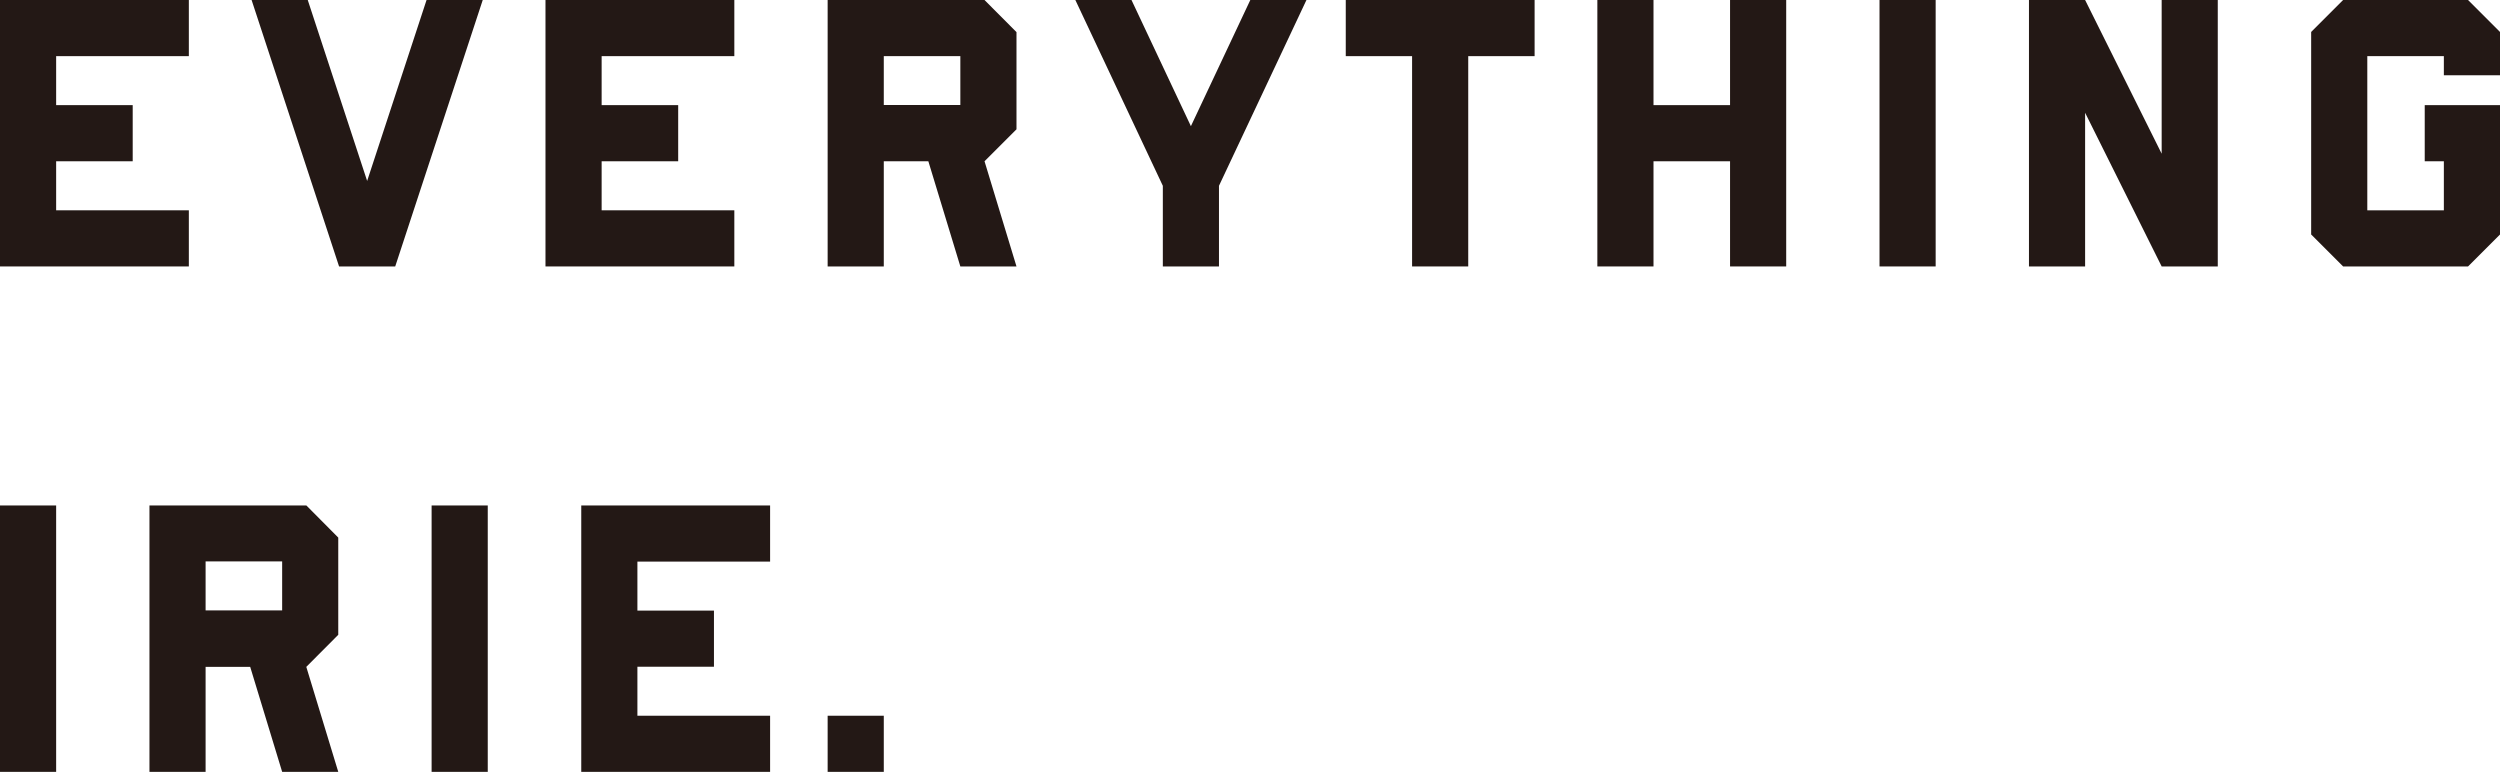
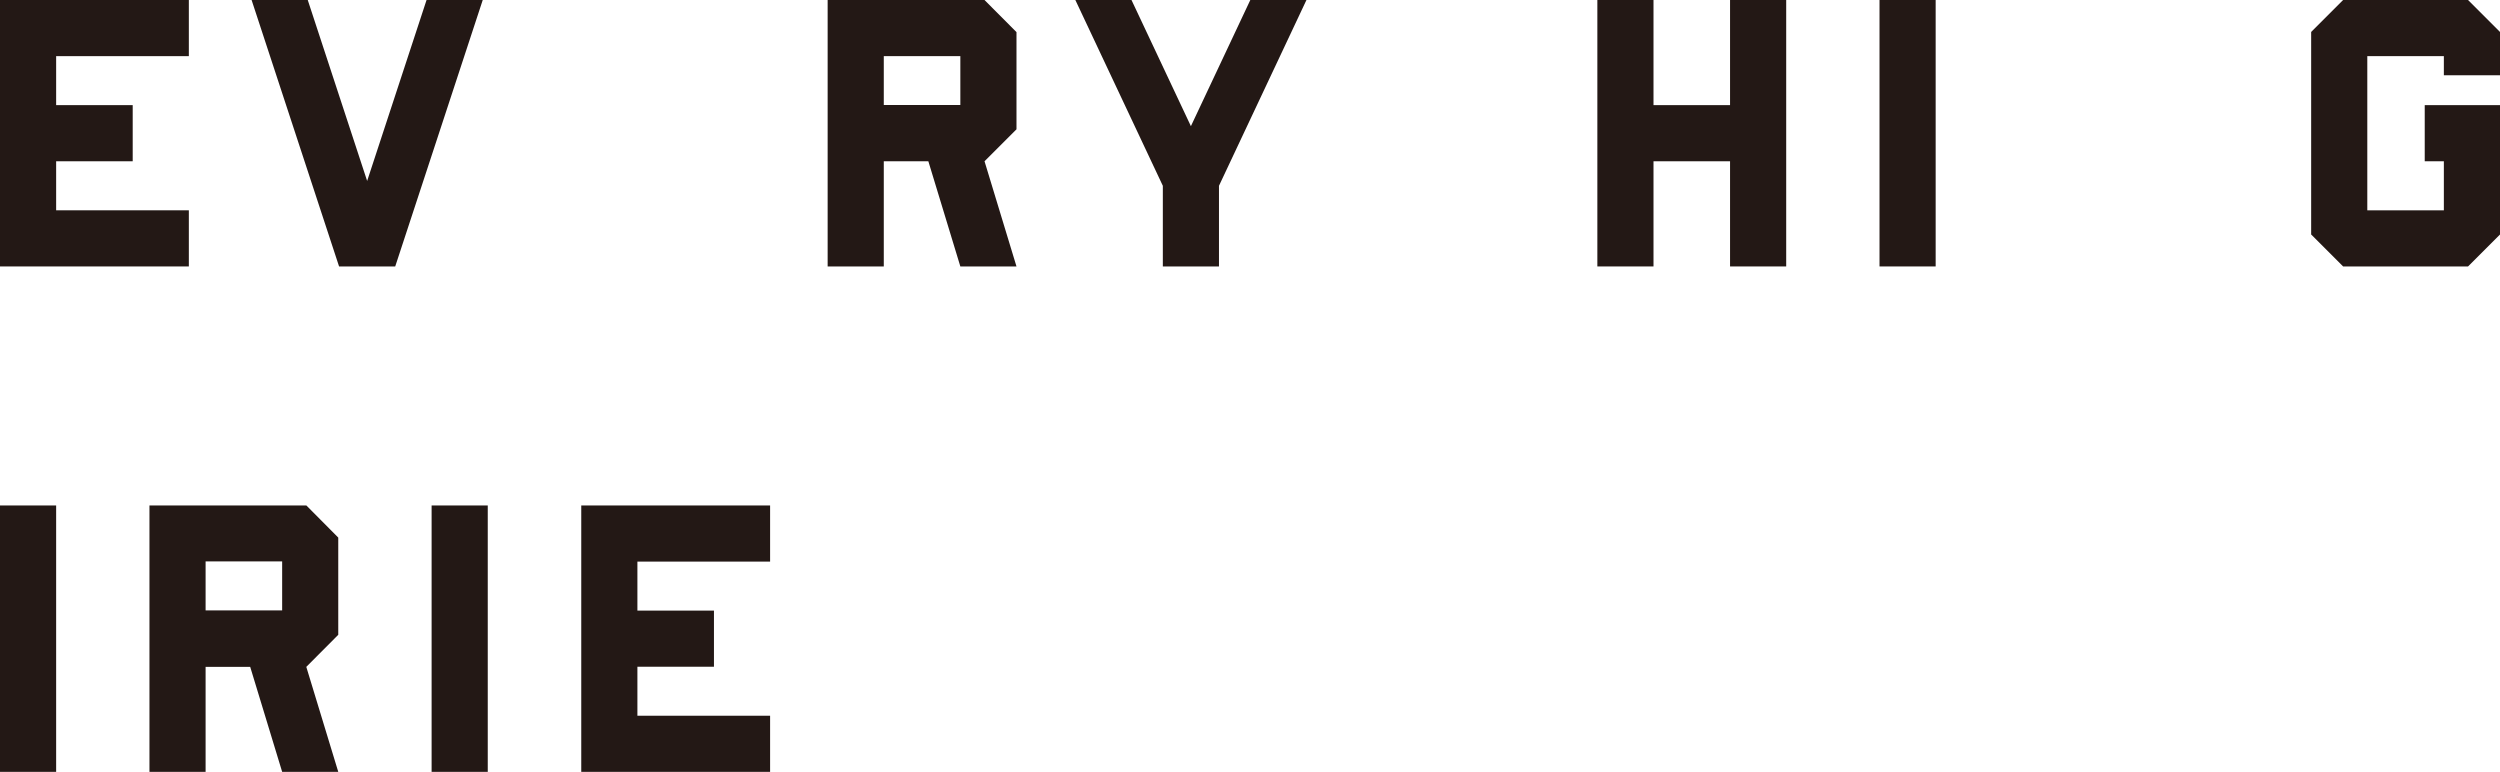
<svg xmlns="http://www.w3.org/2000/svg" viewBox="0 0 643 198.53">
  <defs>
    <style>.cls-1{fill:#231815;}</style>
  </defs>
  <g id="レイヤー_2" data-name="レイヤー 2">
    <g id="LAYOUT">
      <polygon class="cls-1" points="321.58 0 306.3 32.45 291.02 0 276.58 0 299.08 47.79 299.08 68.53 313.52 68.53 313.52 47.79 336.02 0 321.58 0" />
      <polygon class="cls-1" points="109.71 0 94.43 46.54 79.15 0 64.71 0 87.21 68.53 101.65 68.53 124.16 0 109.71 0" />
      <polygon class="cls-1" points="48.57 14.44 48.57 0 0 0 0 68.53 48.57 68.53 48.57 54.09 14.44 54.09 14.44 41.48 34.13 41.48 34.13 27.04 14.44 27.04 14.44 14.44 48.57 14.44" />
-       <polygon class="cls-1" points="188.87 14.44 188.87 0 140.3 0 140.3 68.53 188.87 68.53 188.87 54.09 154.74 54.09 154.74 41.48 174.43 41.48 174.43 27.04 154.74 27.04 154.74 14.44 188.87 14.44" />
-       <polygon class="cls-1" points="394.7 0 377.63 0 346.13 0 346.13 14.44 363.19 14.44 363.19 68.53 377.63 68.53 377.63 14.44 394.7 14.44 394.7 0" />
      <rect class="cls-1" x="483.41" width="14.44" height="68.53" />
      <polygon class="cls-1" points="444.97 0 444.97 27.04 425.28 27.04 425.28 0 410.84 0 410.84 68.53 425.28 68.53 425.28 41.48 444.97 41.48 444.97 68.53 459.41 68.53 459.41 0 444.97 0" />
-       <polygon class="cls-1" points="555.98 0 555.98 39.53 536.29 0 521.85 0 521.85 68.53 536.29 68.53 536.29 29 555.98 68.53 570.41 68.53 570.41 0 555.98 0" />
      <path class="cls-1" d="M253.21,0H212.87V68.53h14.44V41.48h11.46L247,68.53h14.44l-8.22-27.05,8.22-8.22v-25ZM247,27H227.31V14.44H247Z" />
      <polygon class="cls-1" points="198.07 144.45 198.07 130.01 149.5 130.01 149.5 198.53 198.07 198.53 198.07 184.09 163.94 184.09 163.94 171.49 183.63 171.49 183.63 157.05 163.94 157.05 163.94 144.45 198.07 144.45" />
      <rect class="cls-1" y="130.01" width="14.44" height="68.53" />
      <rect class="cls-1" x="111.01" y="130.01" width="14.44" height="68.53" />
      <path class="cls-1" d="M78.79,130H38.44v68.52H52.88v-27H64.35l8.22,27H87l-8.22-27L87,163.27v-25Zm-6.22,27H52.88v-12.6H72.57Z" />
-       <rect class="cls-1" x="212.87" y="184.09" width="14.44" height="14.44" />
      <polygon class="cls-1" points="602.65 0 594.43 8.22 594.43 60.31 602.65 68.53 634.78 68.53 643 60.31 643 27.04 623.64 27.04 623.64 41.48 628.56 41.48 628.56 54.09 608.87 54.09 608.87 14.44 628.56 14.44 628.56 19.36 643 19.36 643 8.22 634.78 0 602.65 0" />
    </g>
  </g>
</svg>